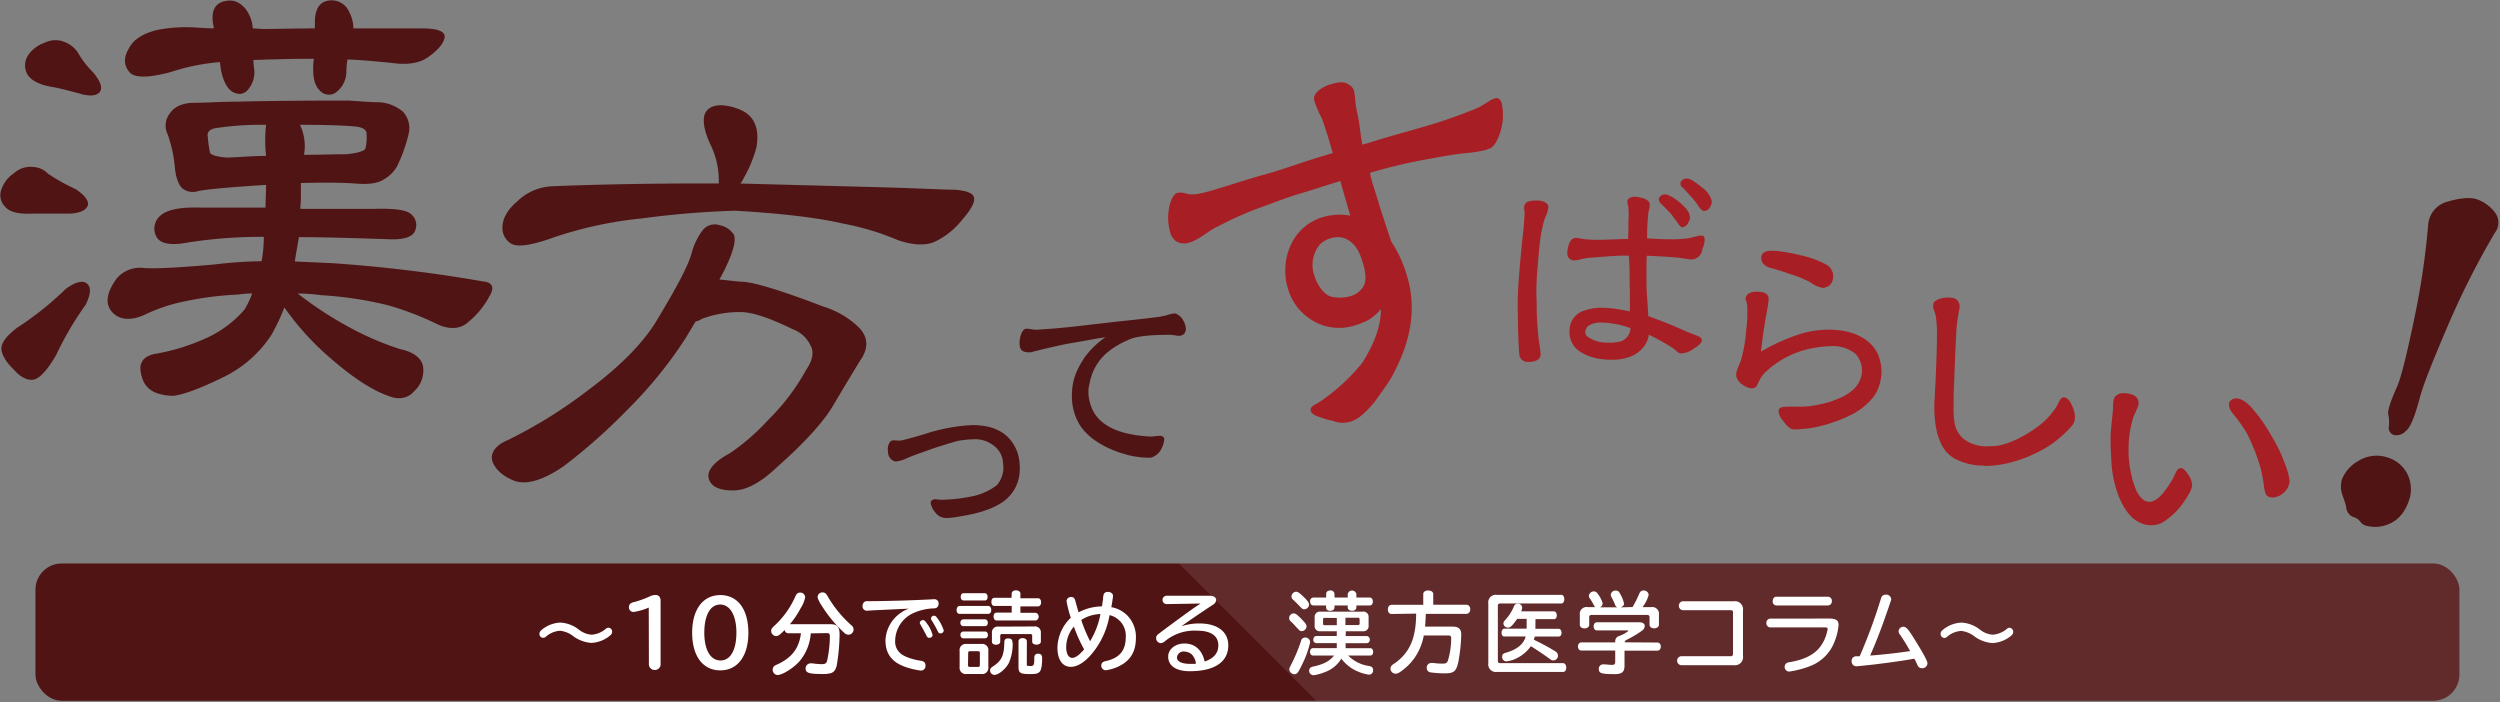
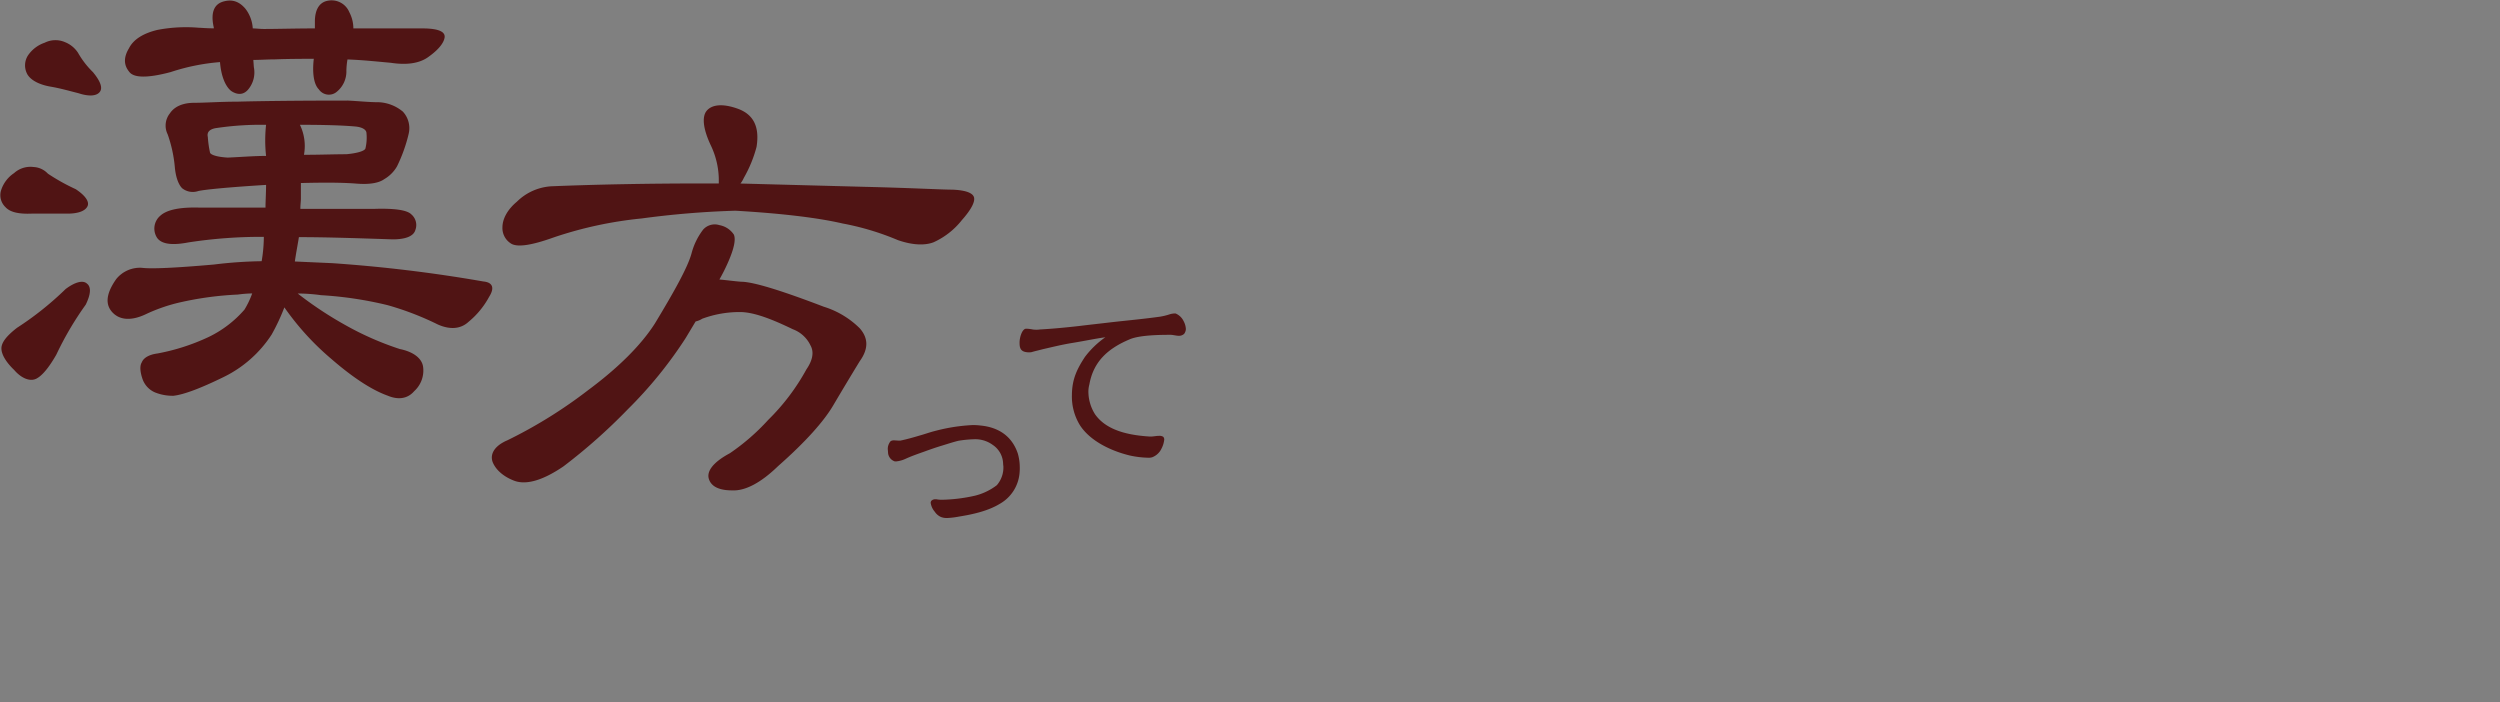
<svg xmlns="http://www.w3.org/2000/svg" viewBox="0 0 616 173">
  <rect x="0" y="0" width="616" height="173" fill="#808080" stroke="none" />
  <defs>
    <style>.cls-1{fill:#501414;}.cls-2{fill:#a71f24;}.cls-3{fill:url(#名称未設定グラデーション_28);}.cls-4{fill:#fff;}</style>
    <linearGradient id="名称未設定グラデーション_28" x1="151.49" y1="311.63" x2="463.25" y2="-.13" gradientUnits="userSpaceOnUse">
      <stop offset=".5" stop-color="#501414" />
      <stop offset=".5" stop-color="#612b2b" />
    </linearGradient>
  </defs>
  <title>kampo-column-title</title>
  <path class="cls-1" d="M18.67 46.62c2.46 1.64 3.42 3.15 2.87 4.24s-2.19 1.78-4.92 1.78h-8.89c-3.28.13-5.33-.41-6.42-1.64a4.06 4.06 0 0 1-1-4.24 8 8 0 0 1 3.15-4.1 6 6 0 0 1 4.78-1.51 5.18 5.18 0 0 1 3.56 1.64 49.72 49.72 0 0 0 6.87 3.83zm2.73 23.24c1.1.82 1 2.6-.27 5.2a78.4 78.4 0 0 0-7.24 12.3c-1.78 3.14-3.56 5.33-5.06 6s-3.56-.14-5.33-2.19c-2-1.92-3.15-3.83-3.15-5.33s1.37-3.15 3.83-5.06a77.29 77.29 0 0 0 12-9.57c2.35-1.76 4.27-2.21 5.22-1.35zm1.51-52.08q2.86 3.48 1.64 4.92c-.82 1-2.74 1.09-5.2.27-2.18-.54-4.51-1.23-7-1.64-3-.54-5.06-1.78-5.74-3.28a4.53 4.53 0 0 1 .27-4.37 8.15 8.15 0 0 1 4.12-3.15 5.92 5.92 0 0 1 5.05-.13 6.86 6.86 0 0 1 3.17 2.6 21.36 21.36 0 0 0 3.69 4.78zm97.61 55.36a20.75 20.75 0 0 1-5.06 6.15c-1.92 1.78-4.51 2-7.52.69a72.24 72.24 0 0 0-12.44-4.79 92.21 92.21 0 0 0-16.41-2.46 42.48 42.48 0 0 0-5.74-.41 91.51 91.51 0 0 0 11.76 7.79 74.15 74.15 0 0 0 13.4 5.89c3.41.69 5.46 2.33 5.74 4.38a6.85 6.85 0 0 1-2.19 6c-1.64 1.92-4 2.19-6.56 1.1-3.83-1.37-8.48-4.38-13.81-9a66.32 66.32 0 0 1-11.62-12.74 50.89 50.89 0 0 1-3.14 6.7 29.5 29.5 0 0 1-12.03 10.56c-5.33 2.6-9.57 4.24-12.17 4.52a11.67 11.67 0 0 1-4.51-.82 5.57 5.57 0 0 1-3.14-3.42c-.55-1.64-.69-3.15-.14-4 .41-1.09 1.78-1.91 3.83-2.18a51.75 51.75 0 0 0 12.71-4.1 27.45 27.45 0 0 0 8.75-6.7 21.29 21.29 0 0 0 1.91-4 30.31 30.31 0 0 0-3.55.28 80.56 80.56 0 0 0-14.77 2.05 41.8 41.8 0 0 0-8.06 2.87c-3.56 1.64-6.43 1.36-8.2-.69s-1.23-4.78 1.09-8.06a7.49 7.49 0 0 1 6.43-2.75c2.32.28 8.33 0 17.63-.82a108.16 108.16 0 0 1 11.76-.82 36.63 36.63 0 0 0 .54-6 117.76 117.76 0 0 0-18.59 1.37c-4.24.82-7 .41-7.93-1.51a4.16 4.16 0 0 1 1-5.06q2.46-2.25 9.84-2h16.09c0-1.64.14-3.69.14-5.6-8.89.55-14.63 1.09-16.68 1.5a4.19 4.19 0 0 1-4-.68c-.82-.82-1.51-2.46-1.78-4.92a32.8 32.8 0 0 0-1.78-8.34 4.85 4.85 0 0 1 .55-5.2c1.09-1.64 3.14-2.59 6-2.59 2.73 0 6.42-.28 10.66-.28 4.51-.13 13.81-.27 27.2-.27 2.74.14 5.2.41 7.66.41a10 10 0 0 1 5.88 2.32 6 6 0 0 1 1.42 5.49 37.93 37.93 0 0 1-2.87 8 8.6 8.6 0 0 1-3.14 3.14c-1.37 1-3.83 1.37-7 1.09-3.56-.27-8.07-.27-13.54-.13v3.9c0 .54-.13 1.5-.13 2.46h18.34c4.79-.14 7.93.27 9 1.36a3.44 3.44 0 0 1 1 3.83c-.41 1.51-2.32 2.33-5.6 2.33-8.48-.28-16.41-.55-23.1-.55-.28 1.78-.69 3.83-1 6l9.16.41a359.27 359.27 0 0 1 37.32 4.52c2.34.23 2.75 1.64 1.39 3.78zm-52.77-58.51c-1.78 0-3.69.14-5.33.14l.13 1.78a6.54 6.54 0 0 1-1.36 5.45c-1.1 1.36-2.6 1.5-4.24.41-1.37-1.1-2.46-3.56-2.74-7.11a51.7 51.7 0 0 0-12.16 2.46c-5.61 1.5-9.16 1.5-10.26-.14q-2-2.46 0-5.74c1.1-2.19 3.56-3.69 7-4.51a37.18 37.18 0 0 1 10.21-.53c.55 0 1.78.14 3.69.14 0-.27-.14-.69-.14-.82-.55-3.01.16-5.06 2.35-5.74s4-.14 5.6 1.77a8.79 8.79 0 0 1 1.78 4.81c.82 0 1.78.14 2.73.14 3.42 0 7.66-.14 12.58-.14v-1.66c0-3.15 1.23-4.92 3.42-5.2a4.73 4.73 0 0 1 5.06 2.86 8.58 8.58 0 0 1 1 4h17c4 0 5.75.82 5.47 2.32s-1.77 3.15-4.1 4.79-5.6 1.91-9.16 1.36c-3.14-.27-6.7-.68-10.66-.82a18.16 18.16 0 0 0-.27 2.74 6.45 6.45 0 0 1-2.33 5.19 3 3 0 0 1-4.47-.58c-1.23-1.23-1.64-4-1.23-7.52-3.01.02-6.32.02-9.57.15zm-14.63 16.95c-1.5.28-2.19 1-1.91 2.19a25.69 25.69 0 0 0 .54 3.83c.14.55 1.78 1.09 4.38 1.23 3.28-.14 6.42-.41 9.43-.41a35.24 35.24 0 0 1 0-7.66 73.66 73.66 0 0 0-12.44.82zm32.26 6.42c2.87-.27 4.38-.82 4.65-1.37a11.48 11.48 0 0 0 .27-3.82c0-.82-1-1.51-2.87-1.65-3-.27-7.65-.41-13.53-.41a12 12 0 0 1 1 7.39c3.78.01 7.48-.14 10.48-.14zM161.39 79.67c4.79-7.93 8.07-13.81 9-17.22a16.52 16.52 0 0 1 2.87-5.88 3.81 3.81 0 0 1 4-1.1 5.45 5.45 0 0 1 3.56 2.33c.54 1.23 0 3.55-1.37 6.7a44.55 44.55 0 0 1-2.19 4.37c1.64.14 3.56.41 5.33.55 3 0 10 2.19 20.37 6.15a21.71 21.71 0 0 1 8.89 5.33c2.15 2.46 2.15 5.1-.01 8.1-1.92 3.14-4.24 7-6.56 10.93s-6.84 9-13.54 14.9c-4.37 4.24-8.2 6.16-11.34 6-3.29 0-5.2-1-5.75-2.87s1.1-4.1 5.2-6.29a53.19 53.19 0 0 0 9.43-8.2 53.36 53.36 0 0 0 9.43-12.47c1.51-2.19 1.92-4.24 1-5.88a7.82 7.82 0 0 0-4.37-4c-5.34-2.59-9.71-4.23-13-4.23a26.51 26.51 0 0 0-9.3 1.64 5.25 5.25 0 0 1-1.64.68l-2.46 4.1a103.93 103.93 0 0 1-14.21 17.5 139.34 139.34 0 0 1-15.86 14.08c-5.2 3.56-9.3 4.65-12.17 3.56s-4.65-2.88-5.33-4.65c-.68-2 .55-4 3.69-5.33a116.18 116.18 0 0 0 19.82-12.31c7.49-5.55 13.12-11.16 16.51-16.49zm21.88-35.82a6.23 6.23 0 0 1-.82 1.37l30.89.82c11.48.28 18.73.69 21.33.69 3.28.13 5.05.82 5.33 1.91s-.69 3-3 5.6a18.69 18.69 0 0 1-7 5.47c-2.19.82-5.2.69-8.75-.54a65.93 65.93 0 0 0-13.67-4.11c-5.88-1.36-14.63-2.46-26.38-3.14a220.3 220.3 0 0 0-23.11 1.91 97 97 0 0 0-21.6 4.65c-5.33 1.92-8.75 2.46-10.39 1.64a4.49 4.49 0 0 1-2.3-4.12c0-1.91 1.09-4.24 3.55-6.29a13.18 13.18 0 0 1 8.75-3.82c10.26-.41 22.7-.69 37.6-.69h3.41v-1.2a20 20 0 0 0-1.91-8.06c-1.91-4-2.32-7.11-1.09-8.62s3.82-1.91 7.65-.54 5.47 4.37 4.65 9.43a31.51 31.51 0 0 1-3.14 7.64zM251.24 116.25a9.66 9.66 0 0 1-4.92 7.91c-2.88 1.74-6.59 2.58-10 3.12a19.69 19.69 0 0 1-2.94.36 3.94 3.94 0 0 1-1.5-.24 3.56 3.56 0 0 1-1.56-1.32 4.31 4.31 0 0 1-1-2.16.84.84 0 0 1 .18-.54 1.32 1.32 0 0 1 1-.36h.24a6.19 6.19 0 0 0 1.2.12h.18a39.9 39.9 0 0 0 8.1-1 14.64 14.64 0 0 0 5.39-2.58 6.65 6.65 0 0 0 1.62-4.67l-.06-.54a5.74 5.74 0 0 0-2.58-4.74 7.27 7.27 0 0 0-4.55-1.38 28.65 28.65 0 0 0-3.78.36c-.9.18-2.94.84-4.32 1.26s-2.58.84-4.08 1.38-2.88 1-4.56 1.74a7.32 7.32 0 0 1-2.45.72h-.36a2.41 2.41 0 0 1-1.68-2.28l-.06-.72a2.88 2.88 0 0 1 .72-2 1.73 1.73 0 0 1 1-.18l1 .06h.36c1.73-.36 3.17-.78 4.79-1.26 1.32-.36 2.4-.78 3.84-1.14a44.11 44.11 0 0 1 9.36-1.44 17.93 17.93 0 0 1 1.79.12c4.38.42 7.74 2.58 9.18 6.9a12.29 12.29 0 0 1 .48 3.36 9.33 9.33 0 0 1-.03 1.14zM291.77 82.26a1.82 1.82 0 0 1-1.26.48c-.72 0-1.43-.24-2.09-.24-2.64 0-7.56.06-10 1.08-5.46 2.28-9 5.52-10 11.15a6.89 6.89 0 0 0-.24 1.86 10.59 10.59 0 0 0 1.62 5.46c2.87 4.14 8.57 5.22 13.61 5.52h.12c.6 0 1.38-.18 2.1-.18a1.72 1.72 0 0 1 1 .24 1 1 0 0 1 .24.66 6.05 6.05 0 0 1-.66 2.21 4.18 4.18 0 0 1-2.28 2.16 3 3 0 0 1-1.14.12 23 23 0 0 1-4.38-.54c-4.5-1.08-9.71-3.48-12.29-7.43a13.48 13.48 0 0 1-2-7.5v-.12c.06-3.66 1.14-6.12 3.24-9.29a22.34 22.34 0 0 1 5-4.8c-2.63.36-5.57 1-8.39 1.44-2.46.42-4.38.9-7 1.5-1.14.3-2.22.54-2.76.72a3.69 3.69 0 0 1-.78.06 4.43 4.43 0 0 1-.89-.12c-1.2-.3-1.32-1.26-1.32-2.28 0-1.38.66-3.36 1.56-3.42h.3a9.87 9.87 0 0 1 1.07.12 5.25 5.25 0 0 0 1.2.12 5.18 5.18 0 0 0 .9-.06c3.24-.18 6.36-.48 9.54-.84 2.94-.36 5.75-.66 8.57-1 3.84-.42 7.68-.78 11.52-1.32a15.07 15.07 0 0 0 2.22-.54 4.67 4.67 0 0 1 1.26-.24h.3a3.85 3.85 0 0 1 2 1.92 4.64 4.64 0 0 1 .54 1.92 2.12 2.12 0 0 1-.43 1.18z" />
-   <path class="cls-2" d="M381 53a11.26 11.26 0 0 0-.78 2.28c-.19.84-.32 1.43-.45 2.14-.52 2.79-.72 6.63-1 9.42-.13 1.88-.2 3.44-.2 5 0 1.24.07 2.53.07 4.09.06 2.8.19 5 .51 7.8.07.65.46 2.79.46 3.57v.26c-.2.78-.59 1.3-2.08 1.56a5 5 0 0 1-.91.06 2.18 2.18 0 0 1-1.69-.58 2.09 2.09 0 0 1-.58-1.43c-.13-1.17-.13-2.08-.2-3.18-.06-1.76-.13-3.51-.13-4.81s-.06-2.47-.06-3.7c0-1.82.06-3.64.19-5.46.2-3.25.65-8.18 1-11.37.26-2.2.39-3.83.52-6v-.07a6 6 0 0 0-.13-1.1v-.32a1.59 1.59 0 0 1 .26-.91c.32-.59 1.23-.85 2.86-.85h.06c1.3 0 2.47.46 2.79 1.37v.32a8 8 0 0 1-.51 1.91zm38.46 8.32a2.74 2.74 0 0 1-2.79 2.6h-.2c-.65-.07-1.3-.2-2.27-.33-2.28-.32-5.91-.45-8.45-.58-.06 1.36-.06 2.4-.06 3.57v3.31c.06 3.06.32 5 .45 8 3 1.11 5.07 1.89 7.86 3.12 1.11.52 2.53 1.1 3.44 1.43s1.63.65 1.82 1a.91.91 0 0 1 .07.46c0 .78-1.5 1.69-2.08 2.08a5.52 5.52 0 0 1-3 1.1h-.06c-.46 0-.78-.26-1.24-.71s-1.43-1-2.08-1.43c-1.75-1-3.05-1.76-4.61-2.47a6 6 0 0 1-1 2.66 7.74 7.74 0 0 1-3.89 2.87 12.18 12.18 0 0 1-4.23.64 19 19 0 0 1-3.31-.26c-2.47-.45-4.81-1.55-6-3.11a5.8 5.8 0 0 1-1.1-3.51 7.54 7.54 0 0 1 .06-1.1 5.09 5.09 0 0 1 3.19-4 13.65 13.65 0 0 1 4.74-.84c.39 0 .91.06 1.43.06a45 45 0 0 1 5.46.85v-1.53c0-1.75 0-3.31-.07-5.39 0-2.34 0-4.61-.19-6.82h-.85c-3.18 0-5.39.32-9 .52a19.17 19.17 0 0 0-2.28.45 4.51 4.51 0 0 1-1.3.2 1.69 1.69 0 0 1-1.23-.46 1.75 1.75 0 0 1-.52-1.3 9.88 9.88 0 0 1 .19-1.49c.26-1 .65-2 1.5-2.21a1 1 0 0 1 .45-.07 14.46 14.46 0 0 1 1.82.26 26 26 0 0 0 3.12.2h1.56c2.34-.07 4.09-.2 6.37-.2.06-1.55.06-2.85.06-4.48a12.59 12.59 0 0 0 .07-1.36 13.1 13.1 0 0 0-.07-1.69c0-.78-.26-1.17-.26-1.69a1 1 0 0 1 .2-.58 2 2 0 0 1 1.68-.59 3.42 3.42 0 0 1 1.11.13c1.23.2 2.34.72 2.47 1.5a1.33 1.33 0 0 1 .06.45l-.06.65a8 8 0 0 0-.33 1.69 55.78 55.78 0 0 0-.26 5.84c1 0 3.25.2 5.52.2a31.07 31.07 0 0 0 4.63-.26c.59-.07 1.3-.32 1.95-.45a4.5 4.5 0 0 1 1.24-.2 1.52 1.52 0 0 1 .52.07 1.27 1.27 0 0 1 .32.9 5.7 5.7 0 0 1-.54 2.28zm-22.46 18.36a15.32 15.32 0 0 0-2.34-.19 5.74 5.74 0 0 0-3.05.65 2 2 0 0 0-1 1.68 1.57 1.57 0 0 0 .39 1 8.12 8.12 0 0 0 4 1.56l1.5.06a10.52 10.52 0 0 0 3.05-.39 3.61 3.61 0 0 0 2.21-3.18 19.24 19.24 0 0 0-4.76-1.19zm19-24.88a1.89 1.89 0 0 1-1.38 1.2h-.07c-.52-.06-.84-.58-1.23-1.17-.65-.84-1.3-1.82-2-2.6-.65-.58-1.3-1.36-2.08-2.07a1.53 1.53 0 0 1-.51-1 1.1 1.1 0 0 1 .64-1 1.54 1.54 0 0 1 .91-.26 2.58 2.58 0 0 1 1.11.33 10.55 10.55 0 0 1 2.61 1.77c1.17 1 2.21 2.07 2.34 3.18a.89.89 0 0 1 .06.39 2 2 0 0 1-.4 1.23zm5.37-3.8a1.86 1.86 0 0 1-1.43 1h-.06c-.46-.06-.85-.52-1.24-1a17.45 17.45 0 0 0-2-2.6c-.65-.65-1.3-1.5-2-2.15a1.23 1.23 0 0 1-.59-1 1.19 1.19 0 0 1 .65-1 1.53 1.53 0 0 1 .91-.25 3.08 3.08 0 0 1 1.17.32 18.94 18.94 0 0 1 2.6 1.88 5.94 5.94 0 0 1 2.34 3.12.89.89 0 0 1 .06.39 2.42 2.42 0 0 1-.41 1.29zM461.77 97.62a16.43 16.43 0 0 1-4.94 4.22 33.13 33.13 0 0 1-5.52 2.34 34.73 34.73 0 0 1-5.52 1.36c-.91.07-2.4.26-3.38.26h-.58c-1-.13-1.89-1.3-2.8-2.53a3.42 3.42 0 0 1-.78-1.89 1.17 1.17 0 0 1 .2-.71c.32-.46 1.75-.46 2.47-.46h2a23.31 23.31 0 0 0 5.78-.64 19.89 19.89 0 0 0 4.3-1.37 11.11 11.11 0 0 0 3.77-2.34 6.72 6.72 0 0 0 1.94-3.57 4.26 4.26 0 0 0 .07-.91 6.06 6.06 0 0 0-1.62-4.22 8.83 8.83 0 0 0-5.91-1.88 26.66 26.66 0 0 0-4.62.51 22.81 22.81 0 0 0-11.49 5.79 6.66 6.66 0 0 0-1.69 2.33c-.59 1.11-.65 1.76-1.76 1.76h-.39a4.89 4.89 0 0 1-2.08-1 3.16 3.16 0 0 1-1.42-2.14v-.2c0-1.23 1-2.73 1.29-4a38.56 38.56 0 0 0 1-5.07c.13-1.36.32-3.18.39-4.22.06-.65.06-1.17.06-1.75v-1.63a5.32 5.32 0 0 0-.34-1.66.77.77 0 0 1-.07-.39 1.49 1.49 0 0 1 .39-1 3 3 0 0 1 2.28-.72h.65c1.3.13 1.95.39 2.27 1.24a1.69 1.69 0 0 1 .07.65 27.62 27.62 0 0 1-.39 2.79c-.65 3.44-1.11 6.56-1.5 10.07a49.27 49.27 0 0 1 9.88-4.42 25.06 25.06 0 0 1 6.75-1c.78 0 1.49.06 2.34.13 4.22.39 9.09 2.47 10.33 7.34a10 10 0 0 1 .39 2.79 11 11 0 0 1-1.82 6.14zm-10.14-29a2.39 2.39 0 0 1-1.88 2.2 1.37 1.37 0 0 1-.52.13 6.8 6.8 0 0 1-3.12-1.36 25.31 25.31 0 0 0-4.87-2 49.89 49.89 0 0 0-5.07-1.59c-1-.32-2.2-1-2.2-2.34a1.61 1.61 0 0 1 .13-.77c.32-.85 1.36-1.11 2.27-1.11.59 0 1.17.07 1.62.07a51.84 51.84 0 0 1 5.92 1.1 24.23 24.23 0 0 1 5.71 2.05 3.35 3.35 0 0 1 2.08 3.18 1.06 1.06 0 0 1-.07.47zM510.4 105.05a29.58 29.58 0 0 1-4.68 4.23c-4.41 3.11-11 5.52-16.43 5.52a1.39 1.39 0 0 1-.46-.07 15 15 0 0 1-6.43-1.36c-3.24-1.43-4.28-4-5.06-6.56a27.14 27.14 0 0 1-.72-6.82 9.83 9.83 0 0 1 .07-1.56c.13-2.79.32-5.78.39-8.51.13-3 .19-5.13.19-7.8v-.65a30.64 30.64 0 0 0-.27-3.47 10.6 10.6 0 0 0-.58-1.89 2.45 2.45 0 0 1-.07-.71 2.52 2.52 0 0 1 .07-.72c.26-.58 1.49-1.29 3.18-1.36h.4c1.37 0 2 .26 2.4.84a2.32 2.32 0 0 1 .46 1.37c0 .52-.2 1-.26 1.62-.2 1.11-.39 2.41-.52 3.77-.2 3.9-.39 7.66-.52 11.69-.06 1.82-.19 4-.19 6.11v1.62a20.64 20.64 0 0 0 .26 4 6.6 6.6 0 0 0 2.46 4 9.34 9.34 0 0 0 5.65 1.63c.78 0 1.56-.07 2.28-.13 3.38-.46 7.4-2.73 10.13-4.75a18 18 0 0 0 4.74-5.19c.33-.65.78-2 1.63-2s1.49.91 1.88 1.76a7.32 7.32 0 0 1 .85 2.73v.52a3.11 3.11 0 0 1-.85 2.14zM540.13 119.74c-.13 1.17-1.5 3.24-2.6 4.74a17.94 17.94 0 0 1-4.62 4.22 5.88 5.88 0 0 1-2.79.72 6.12 6.12 0 0 1-3-.72c-2.46-1.17-3.89-3.77-4.87-5.91a28.3 28.3 0 0 1-2-8.9c-.07-1.49-.2-3.57-.2-5.39v-1.17c.07-1.75.46-4.74.59-6.5.06-.91-.07-2.46.58-3.18a2.77 2.77 0 0 1 2.15-.78 6 6 0 0 1 1.1.13c1.56.26 2.47 1 2.47 2.34a2.33 2.33 0 0 1-.33 1.23 16.16 16.16 0 0 1-.84 1.89 27.16 27.16 0 0 0-1.1 4.87 28.83 28.83 0 0 0-.2 3.44 25 25 0 0 0 .45 5 24.09 24.09 0 0 0 1.37 4.88c.65 1.43 1.75 3 3.31 3 1.17 0 2.6-1 3.9-2.85a19 19 0 0 0 2.34-3.77c.32-.72.71-1.63 1.43-1.69h.13c.65 0 1.3.91 1.75 1.56a5.13 5.13 0 0 1 1 2.66zm22 2.14a4.35 4.35 0 0 1-2.27.71 2.2 2.2 0 0 1-1-.26c-.59-.32-.72-1-.91-1.75a45.86 45.86 0 0 0-.91-5.13 44 44 0 0 0-2.21-6.11 22.26 22.26 0 0 0-2.92-5.19c-.65-.91-1.17-1.56-2-2.6a3.28 3.28 0 0 1-.71-1.82 1.28 1.28 0 0 1 .52-1.1 1.89 1.89 0 0 1 1.36-.46c1 0 2.41.78 3.83 2.4a41.09 41.09 0 0 1 4.88 7 36 36 0 0 1 3.37 7.15 14.61 14.61 0 0 1 1 3.83 4.28 4.28 0 0 1-2.08 3.33z" />
-   <path class="cls-1" d="M593.24 116.92a8.46 8.46 0 0 1 .47 6c-.92 2.87-2.47 5-4.67 6a8.54 8.54 0 0 1-6.09.6 2.58 2.58 0 0 1-1.39-1 3.4 3.4 0 0 0-1.79-1.16 2.74 2.74 0 0 1-1.66-2.41c-.22-1.08-.71-2.24-1.06-3.36a6.27 6.27 0 0 1 0-3.46 9.13 9.13 0 0 1 4.08-4.58 8.55 8.55 0 0 1 7.17-.83 8.13 8.13 0 0 1 4.94 4.2zm9.92-67.26c3-.89 5.53-1.08 7.09-.58a9.65 9.65 0 0 1 4.43 3.17 4.07 4.07 0 0 1 .08 5.06 198.3 198.3 0 0 0-11.68 23.11c-3.57 8.33-5.86 14.06-6.74 17.22-1.22 4.64-2.33 7.59-3.49 8.51a3.21 3.21 0 0 1-2.93 1.06 1.84 1.84 0 0 1-1.27-2.28 10.54 10.54 0 0 0-.2-2.94c-.14-.91.63-3.25 2.16-6.64 1-2.26 2.36-7.72 4.16-16.34a187.67 187.67 0 0 0 3.54-23.74 6.4 6.4 0 0 1 4.85-5.61z" />
-   <path class="cls-2" d="M370.15 30.57c-.3 1.91-1.35 5-2.79 5.9l-1.32.5a35 35 0 0 1-5.35.8c-3.63.44-5.23.78-9.84 1.61a127.91 127.91 0 0 0-13.28 3.2 19 19 0 0 0 .57 2.39c.41 1.46.94 2.88 1.39 4.45 1 3.36 2.19 6.77 3.26 10.1a29.72 29.72 0 0 1 3.89 8.48 25.17 25.17 0 0 1 1.11 6c.4 6.07-1.21 11.87-4.34 17.86-1.14 2.39-3.12 4.78-4.74 7.18-2.09 2.42-3.87 4.26-6 4.87a6.5 6.5 0 0 1-4.3-.22 13.57 13.57 0 0 1-2.78-.78c-.8-.25-2.37-.65-2.66-1.66l-.06-.23c0-.84 1-1.25 1.81-1.73s1.63-1.07 2.13-1.46a47.93 47.93 0 0 0 8.85-8.48c2.65-4.27 4.49-8.44 4.58-13.2a12.27 12.27 0 0 1-2.8 2.5 17.48 17.48 0 0 1-3.8 1.58 12.66 12.66 0 0 1-11.21-1.88 13.25 13.25 0 0 1-5.15-7.35l-.28-1c-1.42-6.63 1.49-14.25 8.85-16.49l.23-.06a14.36 14.36 0 0 1 6.58-.31l-2.44-8.52-.23.07c-2.46.7-6.88 2.21-10.81 3.34-3.33 1.07-6.37 2.31-10 3.59a83.47 83.47 0 0 0-8.69 3.95c-2.37 1-4.49 3-6.44 3.79a3.7 3.7 0 0 1-1 .4 3.91 3.91 0 0 1-3.38-.37 4 4 0 0 1-1.45-2.49 11.55 11.55 0 0 1-.38-2.2c-.23-1.63.21-6 2-7.11l.34-.1a5.41 5.41 0 0 1 2.38.29c.91.22 2.24.2 4.82-.53h.11c4.82-1.38 8.9-2.79 13.61-4.14l.23-.06h.11c5.49-1.57 10.52-3.5 16.46-5.2l.45-.13c-.23-.78-.52-1.79-.81-2.8-.58-2-1.36-4.34-1.89-5.77a28.94 28.94 0 0 1-1.85-4.32v-.11c-.42-1.46 1.31-3 3.74-3.86l.68-.2c1.79-.51 3.23-.56 4.19.26a2.37 2.37 0 0 1 1.22 1.71l.18 1a25.54 25.54 0 0 0 .53 4c.69 2.83.82 5.83 1.32 8l1.79-.51c3.51-1.12 7.17-2.12 10.64-3.12l2.13-.61a125.87 125.87 0 0 0 14-4.87c.64-.31 1.55-.93 2.39-1.41a5 5 0 0 1 1.58-.82 1.67 1.67 0 0 1 .82-.11 1.87 1.87 0 0 1 1 1.41 13.26 13.26 0 0 1 .1 4.98zm-39.27 28a5.85 5.85 0 0 0-3 .13 6.47 6.47 0 0 0-2.61 1.48 7.83 7.83 0 0 0-1.53 7.35c.71 2.47 2.3 5 4.27 5.57a9.26 9.26 0 0 0 4.58-.1 5.06 5.06 0 0 0 1.73-.74c2.21-1.6 2.49-3.14 1.79-6.45l-.33-1.12c-.86-3.03-2.24-5.3-4.9-6.12z" />
-   <rect class="cls-3" x="8.74" y="138.84" width="597.26" height="33.83" rx="6.46" />
-   <path class="cls-4" d="M142.57 155.09a5.76 5.76 0 0 0 3.19 1.3 6 6 0 0 0 3.53-1.47.92.92 0 0 1 1.54.72 1.15 1.15 0 0 1-.37.84 7.76 7.76 0 0 1-4.77 1.93 8.48 8.48 0 0 1-4.48-1.69 6.4 6.4 0 0 0-3.21-1.3 5.86 5.86 0 0 0-3.54 1.5.92.92 0 0 1-1.54-.73c0-.44.18-.7.73-1.14a7.76 7.76 0 0 1 4.42-1.65 8.11 8.11 0 0 1 4.5 1.69zM159.85 149.71a15.35 15.35 0 0 1-3.74 1.08 1.14 1.14 0 0 1-1.14-1.28 1.08 1.08 0 0 1 .57-.92 2.83 2.83 0 0 1 .77-.26 23.28 23.28 0 0 0 3.69-1.33 3.62 3.62 0 0 1 1.51-.4c.8 0 1.26.53 1.26 1.43v15.89a1.47 1.47 0 0 1-2.88 0zM184.4 155.91c0 5.73-2.64 9.27-6.93 9.27s-6.92-3.54-6.92-9.27 2.64-9.28 6.95-9.28 6.9 3.56 6.9 9.28zm-10.86 0c0 4.22 1.52 6.83 4 6.83s3.91-2.66 3.91-6.85-1.52-6.93-4-6.93-3.91 2.71-3.91 6.97zM199.77 156.06a11.88 11.88 0 0 1-2.83 6.94c-1.47 1.63-4.18 3.32-5.32 3.32a1.26 1.26 0 0 1-1.23-1.29 1.14 1.14 0 0 1 .51-1 3.46 3.46 0 0 1 .66-.33c3.6-1.67 5.34-4 5.8-7.67h-3.12a.85.85 0 0 1-.88-.81c-1.25 1.25-1.63 1.51-2.13 1.51a1.27 1.27 0 0 1-1.21-1.25c0-.44.11-.66.72-1.23a21.41 21.41 0 0 0 5.25-7.34c.29-.64.64-.9 1.17-.9a1.19 1.19 0 0 1 1.23 1.17 7.41 7.41 0 0 1-1.08 2.63 21.71 21.71 0 0 1-2.68 4h10.09c1.56 0 2.15.68 2.15 2.48a47.78 47.78 0 0 1-.7 7.69c-.29 1.19-.75 1.74-1.67 1.94a8.22 8.22 0 0 1-2.16.15c-3 0-3.84-.31-3.84-1.32a1.24 1.24 0 0 1 1.25-1.3 1.65 1.65 0 0 1 .42 0 17.2 17.2 0 0 0 2.35.2c.81 0 1.12-.22 1.3-.93a29.08 29.08 0 0 0 .66-5.89c0-.65-.16-.83-.73-.83zm3.87-9.6a4.54 4.54 0 0 1 .31.5 28.94 28.94 0 0 0 5.8 7.08 1.32 1.32 0 0 1 .57 1.08 1.28 1.28 0 0 1-1.25 1.27 1.58 1.58 0 0 1-1.12-.53 32.2 32.2 0 0 1-5-5.89c-1.08-1.6-1.49-2.43-1.49-2.9a1.17 1.17 0 0 1 1.23-1.1 1.15 1.15 0 0 1 .95.49zM223.28 150l-5.53.26c-2 .09-3.34.16-4 .22h-.22a1.06 1.06 0 0 1-1-1.14 1.2 1.2 0 0 1 .64-1.14 2.17 2.17 0 0 1 .88-.07c3.78 0 11.25-.2 16-.48h.22a1 1 0 0 1 1 1.08 1.16 1.16 0 0 1-.61 1.09 2.44 2.44 0 0 1-.71.09 13.1 13.1 0 0 0-4.72 1.08 7.59 7.59 0 0 0-4.66 6.85 3.77 3.77 0 0 0 1.23 3.08c.81.81 2.92 1.58 5.1 1.89.77.11 1.14.48 1.14 1.19a1.12 1.12 0 0 1-1.14 1.23 19 19 0 0 1-3.78-.88c-3.38-1.19-4.94-3.25-4.94-6.59a8.63 8.63 0 0 1 3.66-6.68 7.86 7.86 0 0 1 2.09-1.1zm5.3 3.87a8.39 8.39 0 0 1 1.21 2.59.74.74 0 0 1-.79.7c-.38 0-.53-.13-.79-.68-.49-1-1-1.84-1.37-2.53-.17-.26-.2-.32-.2-.48a.8.8 0 0 1 .8-.68c.37.04.61.28 1.14 1.12zm2.59-1.28a10.69 10.69 0 0 1 1.38 2.79.8.8 0 0 1-.83.68c-.37 0-.48-.11-.72-.65a27.31 27.31 0 0 0-1.41-2.51 1 1 0 0 1-.2-.53.76.76 0 0 1 .79-.66c.35.04.53.2.99.92zM243.51 149.31c.41 0 .74.44.74 1s-.33.95-.74.95h-7.08c-.44 0-.72-.37-.72-.95s.3-1 .72-1zm-1.7 9.36a1.52 1.52 0 0 1 1.72 1.72v4a1.52 1.52 0 0 1-1.72 1.69h-3.66a1.51 1.51 0 0 1-1.7-1.69v-4a1.51 1.51 0 0 1 1.7-1.72zm.93-6.06c.37 0 .66.35.66.84s-.27.83-.66.83h-5.39a.73.73 0 0 1-.7-.83.75.75 0 0 1 .7-.84zm0 3c.39 0 .68.33.68.84a.74.74 0 0 1-.68.83h-5.39c-.41 0-.7-.35-.7-.86a.73.73 0 0 1 .7-.81zm-.07-9.45c.4 0 .68.4.68.93s-.28.87-.68.87h-5.23c-.44 0-.72-.35-.72-.9s.28-.9.72-.9zm-4.15 17.71c0 .31.13.46.44.46h2.04c.29 0 .44-.15.44-.46v-3c0-.28-.15-.41-.44-.41h-2c-.31 0-.44.13-.44.41zm11-5.42a11.61 11.61 0 0 1-.94 4.92c-.79 1.49-2.53 2.92-3.56 2.92a1.1 1.1 0 0 1-1.06-1.08c0-.44.18-.66.77-1.05 2.07-1.36 2.68-2.66 2.73-5.85 0-.74.28-1 1-1s1.02.31 1.02 1.15zm-.24-12.22c0-.44.44-.77 1.06-.77s1.09.33 1.09.77v1.18h4.38c.42 0 .72.42.72 1s-.3 1-.72 1h-4.38v1.59h3.83a1 1 0 0 1 0 1.89h-9.69c-.44 0-.75-.38-.75-1s.31-.94.75-.94h3.71v-1.65h-4.28c-.44 0-.72-.38-.72-1s.28-1 .72-1h4.24zm5.52 8.13a1.46 1.46 0 0 1 1.67 1.6v2.13c0 .44-.44.75-1.08.75s-1.06-.29-1.06-.75v-1.42a.39.39 0 0 0-.43-.44h-7c-.31 0-.44.13-.44.44v1.42c0 .46-.42.77-1.05.77s-1-.31-1-.77v-2.09a1.44 1.44 0 0 1 1.63-1.6zm-1.8 9.31c0 .38.1.44.76.44 1 0 1.08-.13 1.1-2.13a.85.85 0 0 1 1-.9c.61 0 .92.35.92 1.08 0 1.89-.22 3-.68 3.43s-1 .5-2.37.5c-2.33 0-2.77-.28-2.77-1.76v-6.33c0-.44.42-.77 1-.77s1.06.33 1.06.77zM271.56 149.23c.07-.53.14-1.06.23-1.59 0-.19 0-.46.08-.79a1 1 0 0 1 1.12-1c.73 0 1.26.42 1.26 1 0 .19-.2 1.56-.42 2.76a7.28 7.28 0 0 1 4 2.11 7.57 7.57 0 0 1 2.06 5.39c0 3-1 5.07-3.2 6.5a10.33 10.33 0 0 1-3.69 1.45 2.43 2.43 0 0 1-.55.09 1.13 1.13 0 0 1-1.1-1.12c0-.64.35-1 1.1-1.14 3.4-.75 4.94-2.6 4.94-5.94a5.19 5.19 0 0 0-4-5.38 20 20 0 0 1-3.56 8.5c-2 2.75-4.11 4.24-6 4.24-2.05 0-3.28-1.8-3.28-4.74a10.46 10.46 0 0 1 3.3-7.36 26.89 26.89 0 0 1-1.06-4.11 1.1 1.1 0 0 1 1.17-1c.52 0 .83.28 1 .94s.59 2.15.81 2.84a12.5 12.5 0 0 1 5.71-1.46zm-8.85 10.21c0 1.63.57 2.66 1.49 2.66.75 0 1.63-.61 2.93-2.08a38 38 0 0 1-2.53-5.63 7.93 7.93 0 0 0-1.89 5.05zm3.71-6.68a37.48 37.48 0 0 0 2.18 5.24 20 20 0 0 0 2.55-6.7 9.15 9.15 0 0 0-4.73 1.46zM287.47 148.85a1 1 0 0 1 0-2.06h10.59c1 0 1.6.42 1.6 1.05a1.44 1.44 0 0 1-.54 1c-.16.1-.18.13-.73.48-1.52 1-4.07 2.7-7.32 5a14 14 0 0 1 4.46-.7c4.4 0 7.12 2 7.12 5.38 0 4.11-3.4 6.39-9.47 6.39-3.38 0-5.34-1.32-5.34-3.62 0-1.8 1.76-3.21 4-3.21 2.59 0 4.33 1.56 5 4.44 2.26-.79 3.36-2.09 3.36-4 0-2.33-1.85-3.6-5.21-3.6a11.4 11.4 0 0 0-8 2.64 1.74 1.74 0 0 1-1 .43 1.23 1.23 0 0 1-1.12-1.2 1.14 1.14 0 0 1 .51-1c.92-.75 5.89-4.39 7.64-5.65 1.23-.87 1.94-1.36 2.8-1.91zm7.21 14.66a3.83 3.83 0 0 0-1.06-2.29 3 3 0 0 0-1.8-.68 1.62 1.62 0 0 0-1.82 1.46c0 1 1.21 1.58 3.32 1.58h1.14zM320.7 152.54c1 1.06 1.23 1.37 1.23 1.83a1.23 1.23 0 0 1-1.16 1.14c-.35 0-.49-.06-.88-.48-.6-.64-.95-1-1.08-1.17-.28-.31-.37-.37-.83-.81a1 1 0 0 1-.33-.75 1.14 1.14 0 0 1 1.1-1.16c.46 0 .85.28 1.95 1.4zm2.11 5.74a23.59 23.59 0 0 1-2 5.51c-.94 2-1.23 2.33-1.87 2.33a1.29 1.29 0 0 1-1.25-1.16c0-.26 0-.31.35-1a41.65 41.65 0 0 0 2.53-6 1 1 0 0 1 1.06-.87 1.16 1.16 0 0 1 1.18 1.19zm-1.87-11.47c1.1 1 1.61 1.69 1.61 2.15a1.23 1.23 0 0 1-1.17 1.17c-.33 0-.5-.09-.88-.49-1.07-1.12-1.27-1.29-1.93-1.91a1 1 0 0 1-.35-.74 1.22 1.22 0 0 1 1.12-1.19c.39 0 .75.2 1.6 1.01zm10.62 9.91h5.2a.83.83 0 0 1 .75.9.79.79 0 0 1-.75.86h-5.2v1.23h6.06c.42 0 .73.37.73.92s-.29.9-.73.9h-5.43a9 9 0 0 0 5.14 2.57c.69.11 1 .44 1 1a1 1 0 0 1-1.1 1.12 10.77 10.77 0 0 1-4.13-1.53 10.34 10.34 0 0 1-2.6-2.4 7.76 7.76 0 0 1-4 3.3 11.47 11.47 0 0 1-2.83.79 1.1 1.1 0 0 1-1.1-1.12.92.92 0 0 1 .57-.88 1.87 1.87 0 0 1 .61-.18c2.49-.55 3.91-1.34 4.95-2.68h-5.17c-.44 0-.74-.35-.74-.9s.3-.92.74-.92h5.85v-1.23h-5a.77.77 0 0 1-.77-.86c0-.55.31-.9.77-.9h5v-1.17h-4a1.28 1.28 0 0 1-1.45-1.45v-1.91a1.29 1.29 0 0 1 1.45-1.47h10.39a1.29 1.29 0 0 1 1.45 1.47v1.91a1.28 1.28 0 0 1-1.45 1.45h-4.15zm-4.79-10.39c0-.49.41-.84 1-.84a.94.94 0 0 1 1.05.84v.9h3.26v-.86a1.09 1.09 0 0 1 2.13 0v.86h3.29c.44 0 .77.39.77 1s-.31.95-.77.95h-3.29v.5c0 .49-.42.82-1.06.82s-1.07-.33-1.07-.82v-.5h-3.26v.5c0 .49-.44.82-1.07.82s-1-.33-1-.82v-.5h-3.15c-.46 0-.79-.4-.79-1a.84.84 0 0 1 .79-.94h3.17zm-.38 5.91c-.26 0-.39.13-.39.41v1a.35.35 0 0 0 .39.4h3v-1.78zm5.12 1.78h3.1a.36.36 0 0 0 .4-.4v-1a.37.37 0 0 0-.4-.41h-3.1zM342.91 151.29c-.57 0-.94-.44-.94-1.12s.37-1.14.94-1.14h7.78v-2.66c0-.53.51-.88 1.23-.88s1.23.38 1.23.88v2.63h8.16a1 1 0 0 1 .94 1.14 1 1 0 0 1-.94 1.12h-10c0 .75-.09 2.2-.18 3.14h6.77c1.54 0 2.15.58 2.15 2a42.39 42.39 0 0 1-.72 6.74c-.51 2.26-1.1 2.77-3.23 2.77a25.15 25.15 0 0 1-3.63-.24 1.07 1.07 0 0 1-.92-1.1 1.11 1.11 0 0 1 1.14-1.21 3.15 3.15 0 0 1 .53 0 16.11 16.11 0 0 0 2.24.16c.77 0 1.08-.16 1.3-.73a19 19 0 0 0 .81-5.49c0-.55-.15-.72-.7-.72h-6.05a14 14 0 0 1-2.19 5.4 13.37 13.37 0 0 1-3.87 3.74 1.74 1.74 0 0 1-.9.28 1.29 1.29 0 0 1-1.25-1.25 1.24 1.24 0 0 1 .44-.9 6.61 6.61 0 0 1 .68-.46c3.69-2.68 5.18-6.2 5.21-12.2zM385.13 163.4c.46 0 .79.44.79 1.1s-.31 1.07-.79 1.07h-16.3a1.88 1.88 0 0 1-2.11-2.15v-14.72a1.87 1.87 0 0 1 2.11-2.13h15.9c.42 0 .71.44.71 1.05s-.29 1.08-.71 1.08h-15.07a.52.52 0 0 0-.59.59v13.52c0 .41.17.59.59.59zm-6.81-8.46h5.73c.42 0 .71.42.71 1s-.29.9-.71.9h-5.89a6.07 6.07 0 0 1-.22.79 55.89 55.89 0 0 1 5 2.68 3 3 0 0 1 .62.44 1.12 1.12 0 0 1 .33.79 1.18 1.18 0 0 1-1.13 1.19c-.37 0-.46-.05-1.09-.51-1.37-1-3.23-2.24-4.46-3a9.24 9.24 0 0 1-3.41 2.93 7.76 7.76 0 0 1-2.57.81 1.06 1.06 0 0 1-1.1-1.14c0-.6.24-.82 1.16-1.06 2.64-.83 4.14-2.09 4.64-3.93h-5.27c-.42 0-.68-.37-.68-.92s.26-1 .68-1h5.51v-2.42h-2.35c-1.1 1.61-1.67 2.16-2.26 2.16a1.12 1.12 0 0 1-1.12-1c0-.33.11-.52.46-.9a11.25 11.25 0 0 0 2.09-3.23 1 1 0 0 1 1-.77 1 1 0 0 1 1.07.95 2.23 2.23 0 0 1-.24.94h8.09c.39 0 .68.4.68 1s-.29.92-.68.92h-4.57zM408.39 158.32c.5 0 .83.42.83 1s-.33 1-.83 1h-8.11v3.71c0 1.54-.62 2.07-2.44 2.07-3.25 0-3.89-.2-3.89-1.25a1.06 1.06 0 0 1 1.14-1.15 2.06 2.06 0 0 1 .38 0c.57.06 1.42.13 1.82.13s.7-.18.7-.68v-2.86h-8.35c-.5 0-.83-.42-.83-1s.35-1 .83-1h8.36v-.13a1.35 1.35 0 0 1 1-1.47 7.42 7.42 0 0 0 2.24-1.23c0-.09-.15-.13-.41-.13h-7.36c-.47 0-.79-.42-.79-1s.32-1 .79-1h10.46c.83 0 1.34.35 1.34.92a1.52 1.52 0 0 1-.69 1.15 26.26 26.26 0 0 1-3.69 2.21.92.92 0 0 0-.59.66zm-6.13-8.74a28 28 0 0 0 1.62-3.21c.26-.64.57-.88 1.1-.88a1.2 1.2 0 0 1 1.25 1.1 8.58 8.58 0 0 1-1.51 3h2.13a1.67 1.67 0 0 1 1.91 1.91v2.42c0 .52-.48.9-1.17.9s-1.14-.38-1.14-.9v-1.85a.52.52 0 0 0-.57-.55h-13.75a.5.5 0 0 0-.55.55v1.87c0 .53-.46.9-1.15.9s-1.16-.37-1.16-.9v-2.44a1.67 1.67 0 0 1 1.91-1.91h1.91a1 1 0 0 1-.37-.49 13 13 0 0 0-1-1.67 1 1 0 0 1-.22-.61 1.24 1.24 0 0 1 1.26-1.1 1 1 0 0 1 .81.44 7.15 7.15 0 0 1 1.32 2.48 1.09 1.09 0 0 1-.64 1h4.31a.87.87 0 0 1-.62-.68c-.26-.6-.35-.82-.86-1.83a1 1 0 0 1-.19-.61 1.16 1.16 0 0 1 1.21-1 1 1 0 0 1 1 .63 8.16 8.16 0 0 1 1.06 2.58c0 .43-.31.74-.88.92zM427.21 148.15a2 2 0 0 1 2.26 2.29v11.16a2 2 0 0 1-2.29 2.3h-13a1.12 1.12 0 0 1 0-2.21h12.28a.5.5 0 0 0 .55-.55v-10.31a.46.46 0 0 0-.51-.48h-11.93a1.12 1.12 0 0 1 0-2.2zM450.62 152.41c1.78 0 2.4.42 2.4 1.58a13.73 13.73 0 0 1-.95 4 10.35 10.35 0 0 1-6 6.11 23.91 23.91 0 0 1-5.21 1.38 1.14 1.14 0 0 1-1.12-1.2 1.09 1.09 0 0 1 .59-.95c.16-.09.16-.09.84-.2 3.43-.63 5.71-1.78 7.18-3.58a9.61 9.61 0 0 0 1.87-4 2.16 2.16 0 0 0 .11-.59c0-.26-.17-.37-.66-.37h-13.53a1 1 0 0 1-.9-1.08 1 1 0 0 1 .9-1.08zm-.15-5.38a1 1 0 0 1 .9 1.1 1 1 0 0 1-.9 1.05h-12.79a.93.93 0 0 1-.88-1.05c0-.64.35-1.1.88-1.1zM458.23 161.69a133.67 133.67 0 0 0 5.25-14.24 1.15 1.15 0 0 1 1.17-.93 1.22 1.22 0 0 1 1.34 1.12c0 .22 0 .22-1.71 5.1-1 2.84-2.31 6.18-3.48 8.79 2.9-.2 6.55-.61 9.87-1.1-1.14-2-1.82-3.07-2.53-4.08a1.3 1.3 0 0 1-.33-.82 1.19 1.19 0 0 1 1.17-1.1c.72 0 1.23.58 3.1 3.63 2 3.25 2.85 4.86 2.85 5.4a1.28 1.28 0 0 1-1.32 1.19 1.17 1.17 0 0 1-1.16-.81c-.24-.53-.31-.68-.66-1.36l-.09-.18c-3 .53-6.35 1-10.3 1.47-1.15.13-3.74.4-4 .4a1.17 1.17 0 0 1-1.16-1.28 1.1 1.1 0 0 1 1.16-1.18h.53zM487.8 155.09a5.76 5.76 0 0 0 3.19 1.3 6 6 0 0 0 3.54-1.47.92.92 0 0 1 .59-.24 1 1 0 0 1 .94 1 1.15 1.15 0 0 1-.37.84 7.76 7.76 0 0 1-4.77 1.93 8.51 8.51 0 0 1-4.48-1.69 6.37 6.37 0 0 0-3.21-1.3 5.81 5.81 0 0 0-3.53 1.5 1 1 0 0 1-.6.24 1 1 0 0 1-.94-1c0-.44.17-.7.72-1.14a7.76 7.76 0 0 1 4.42-1.65 8.11 8.11 0 0 1 4.5 1.68z" />
</svg>